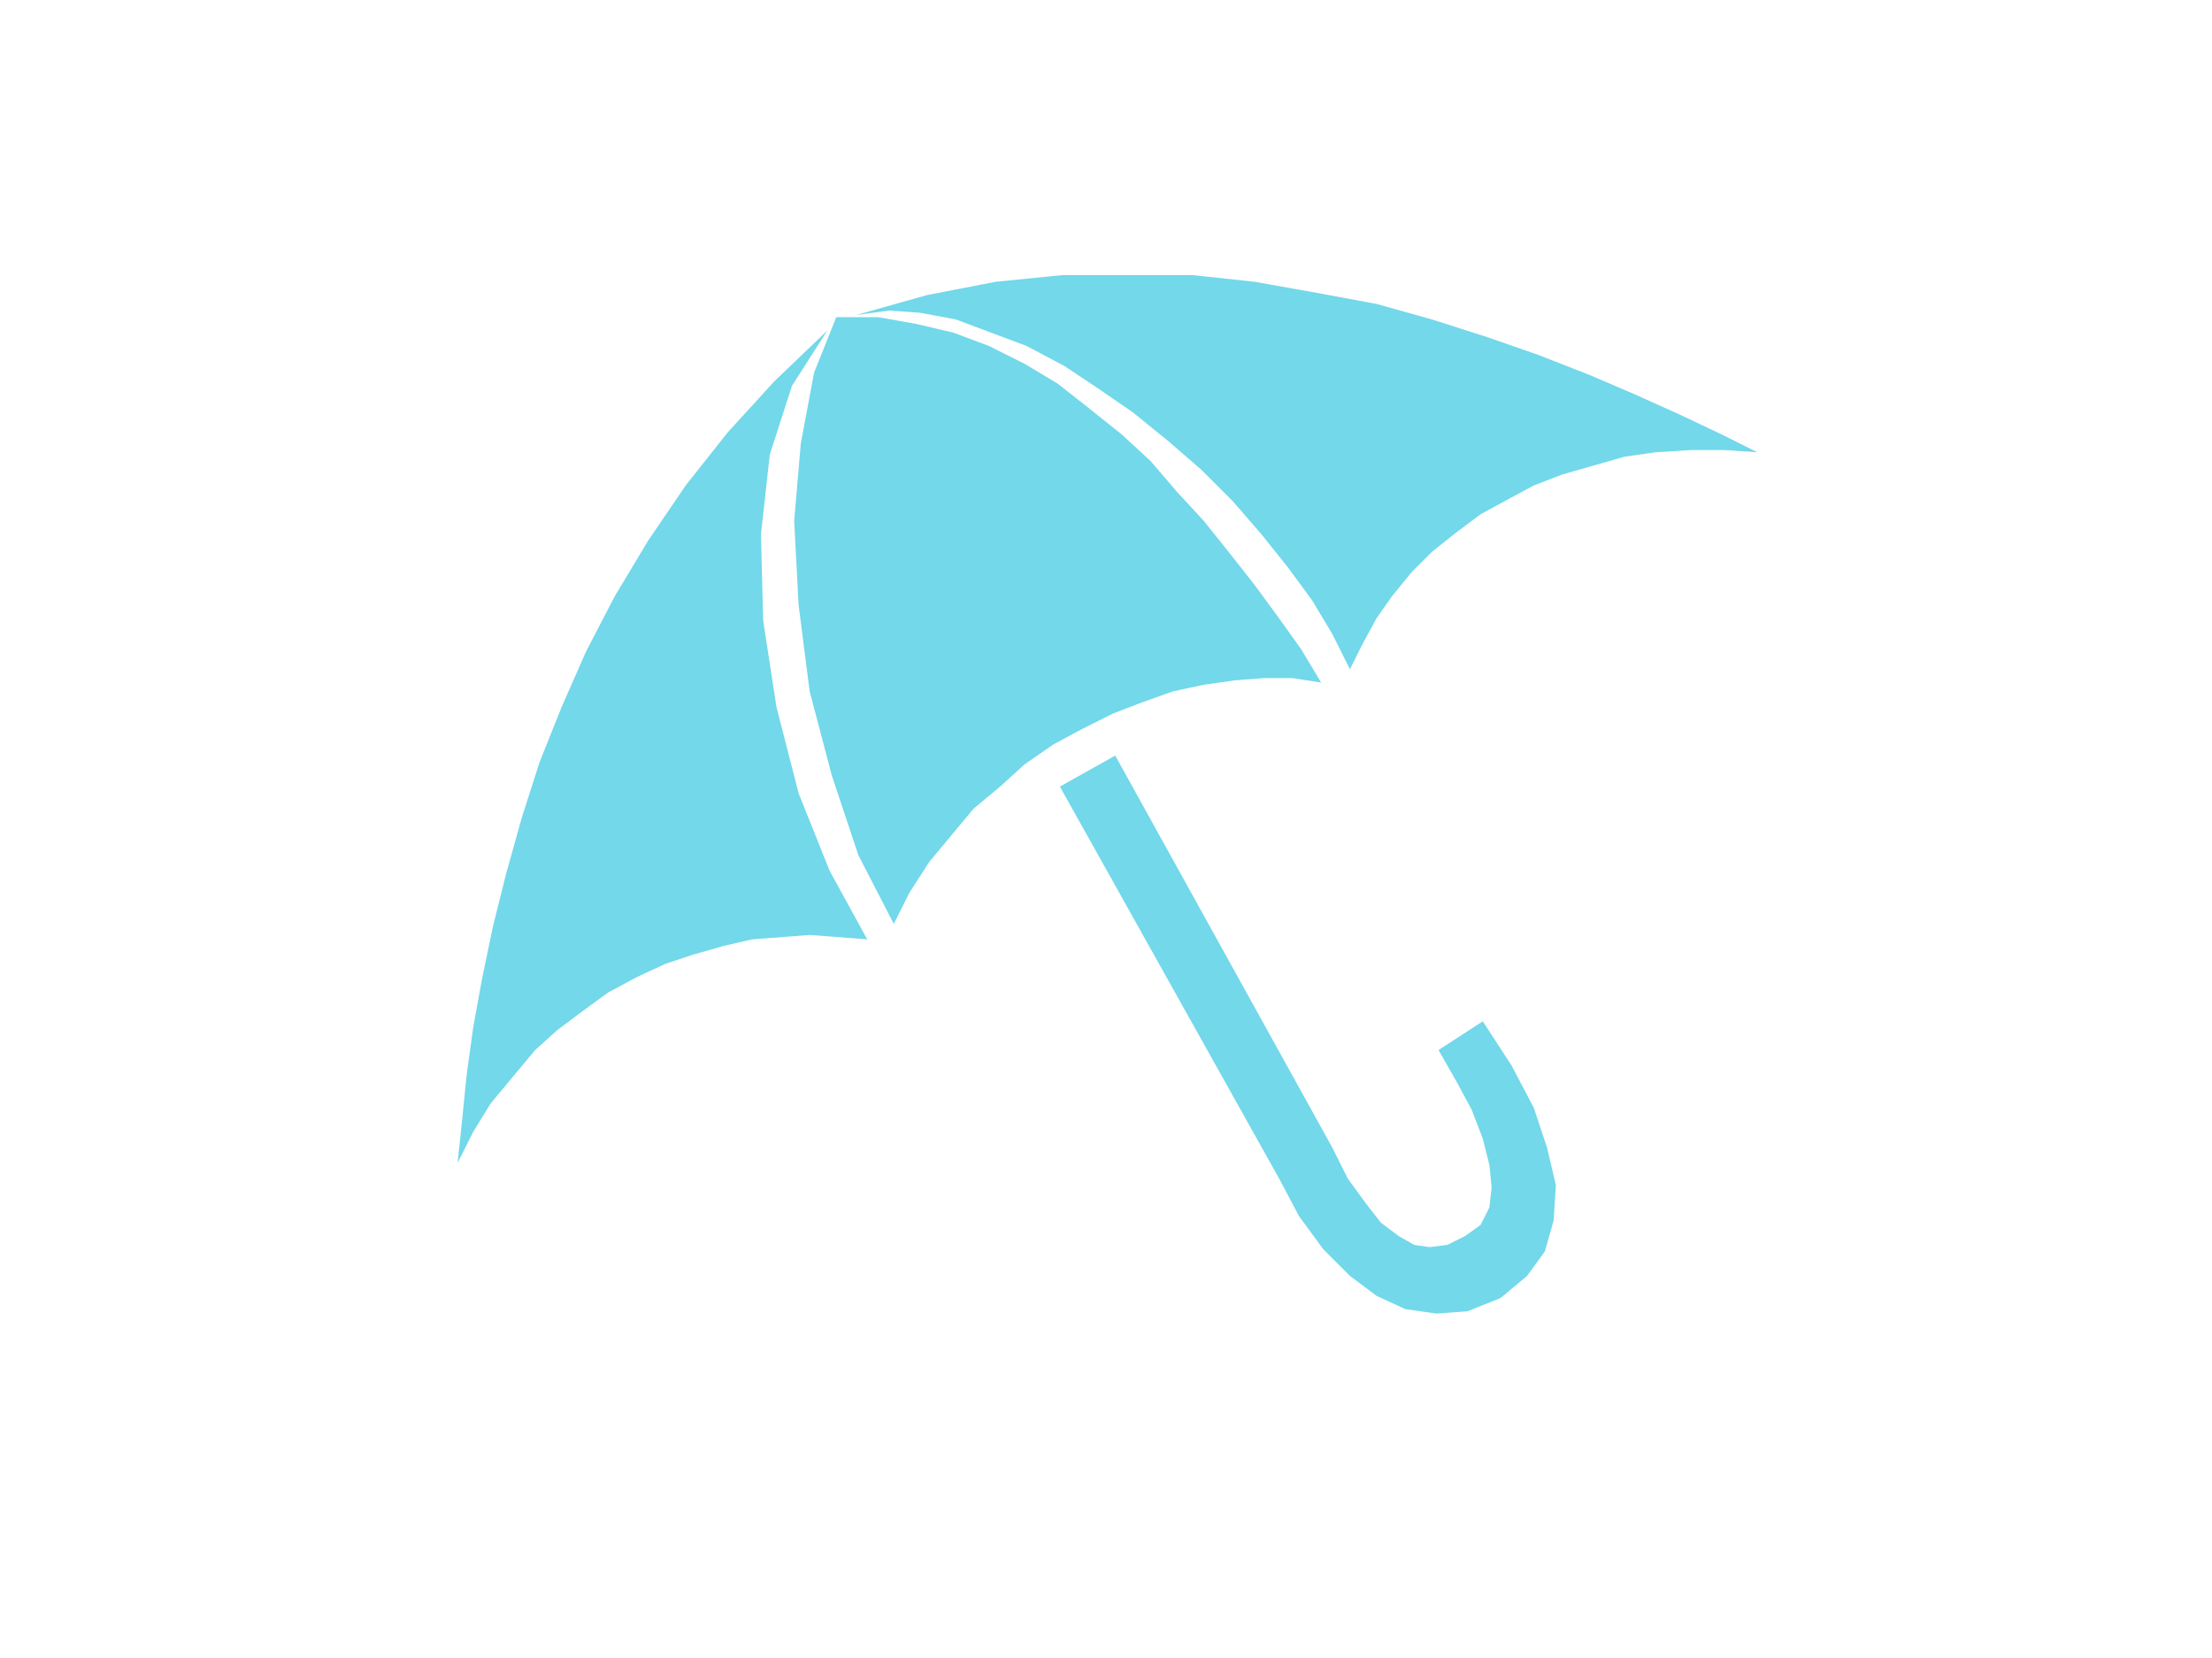
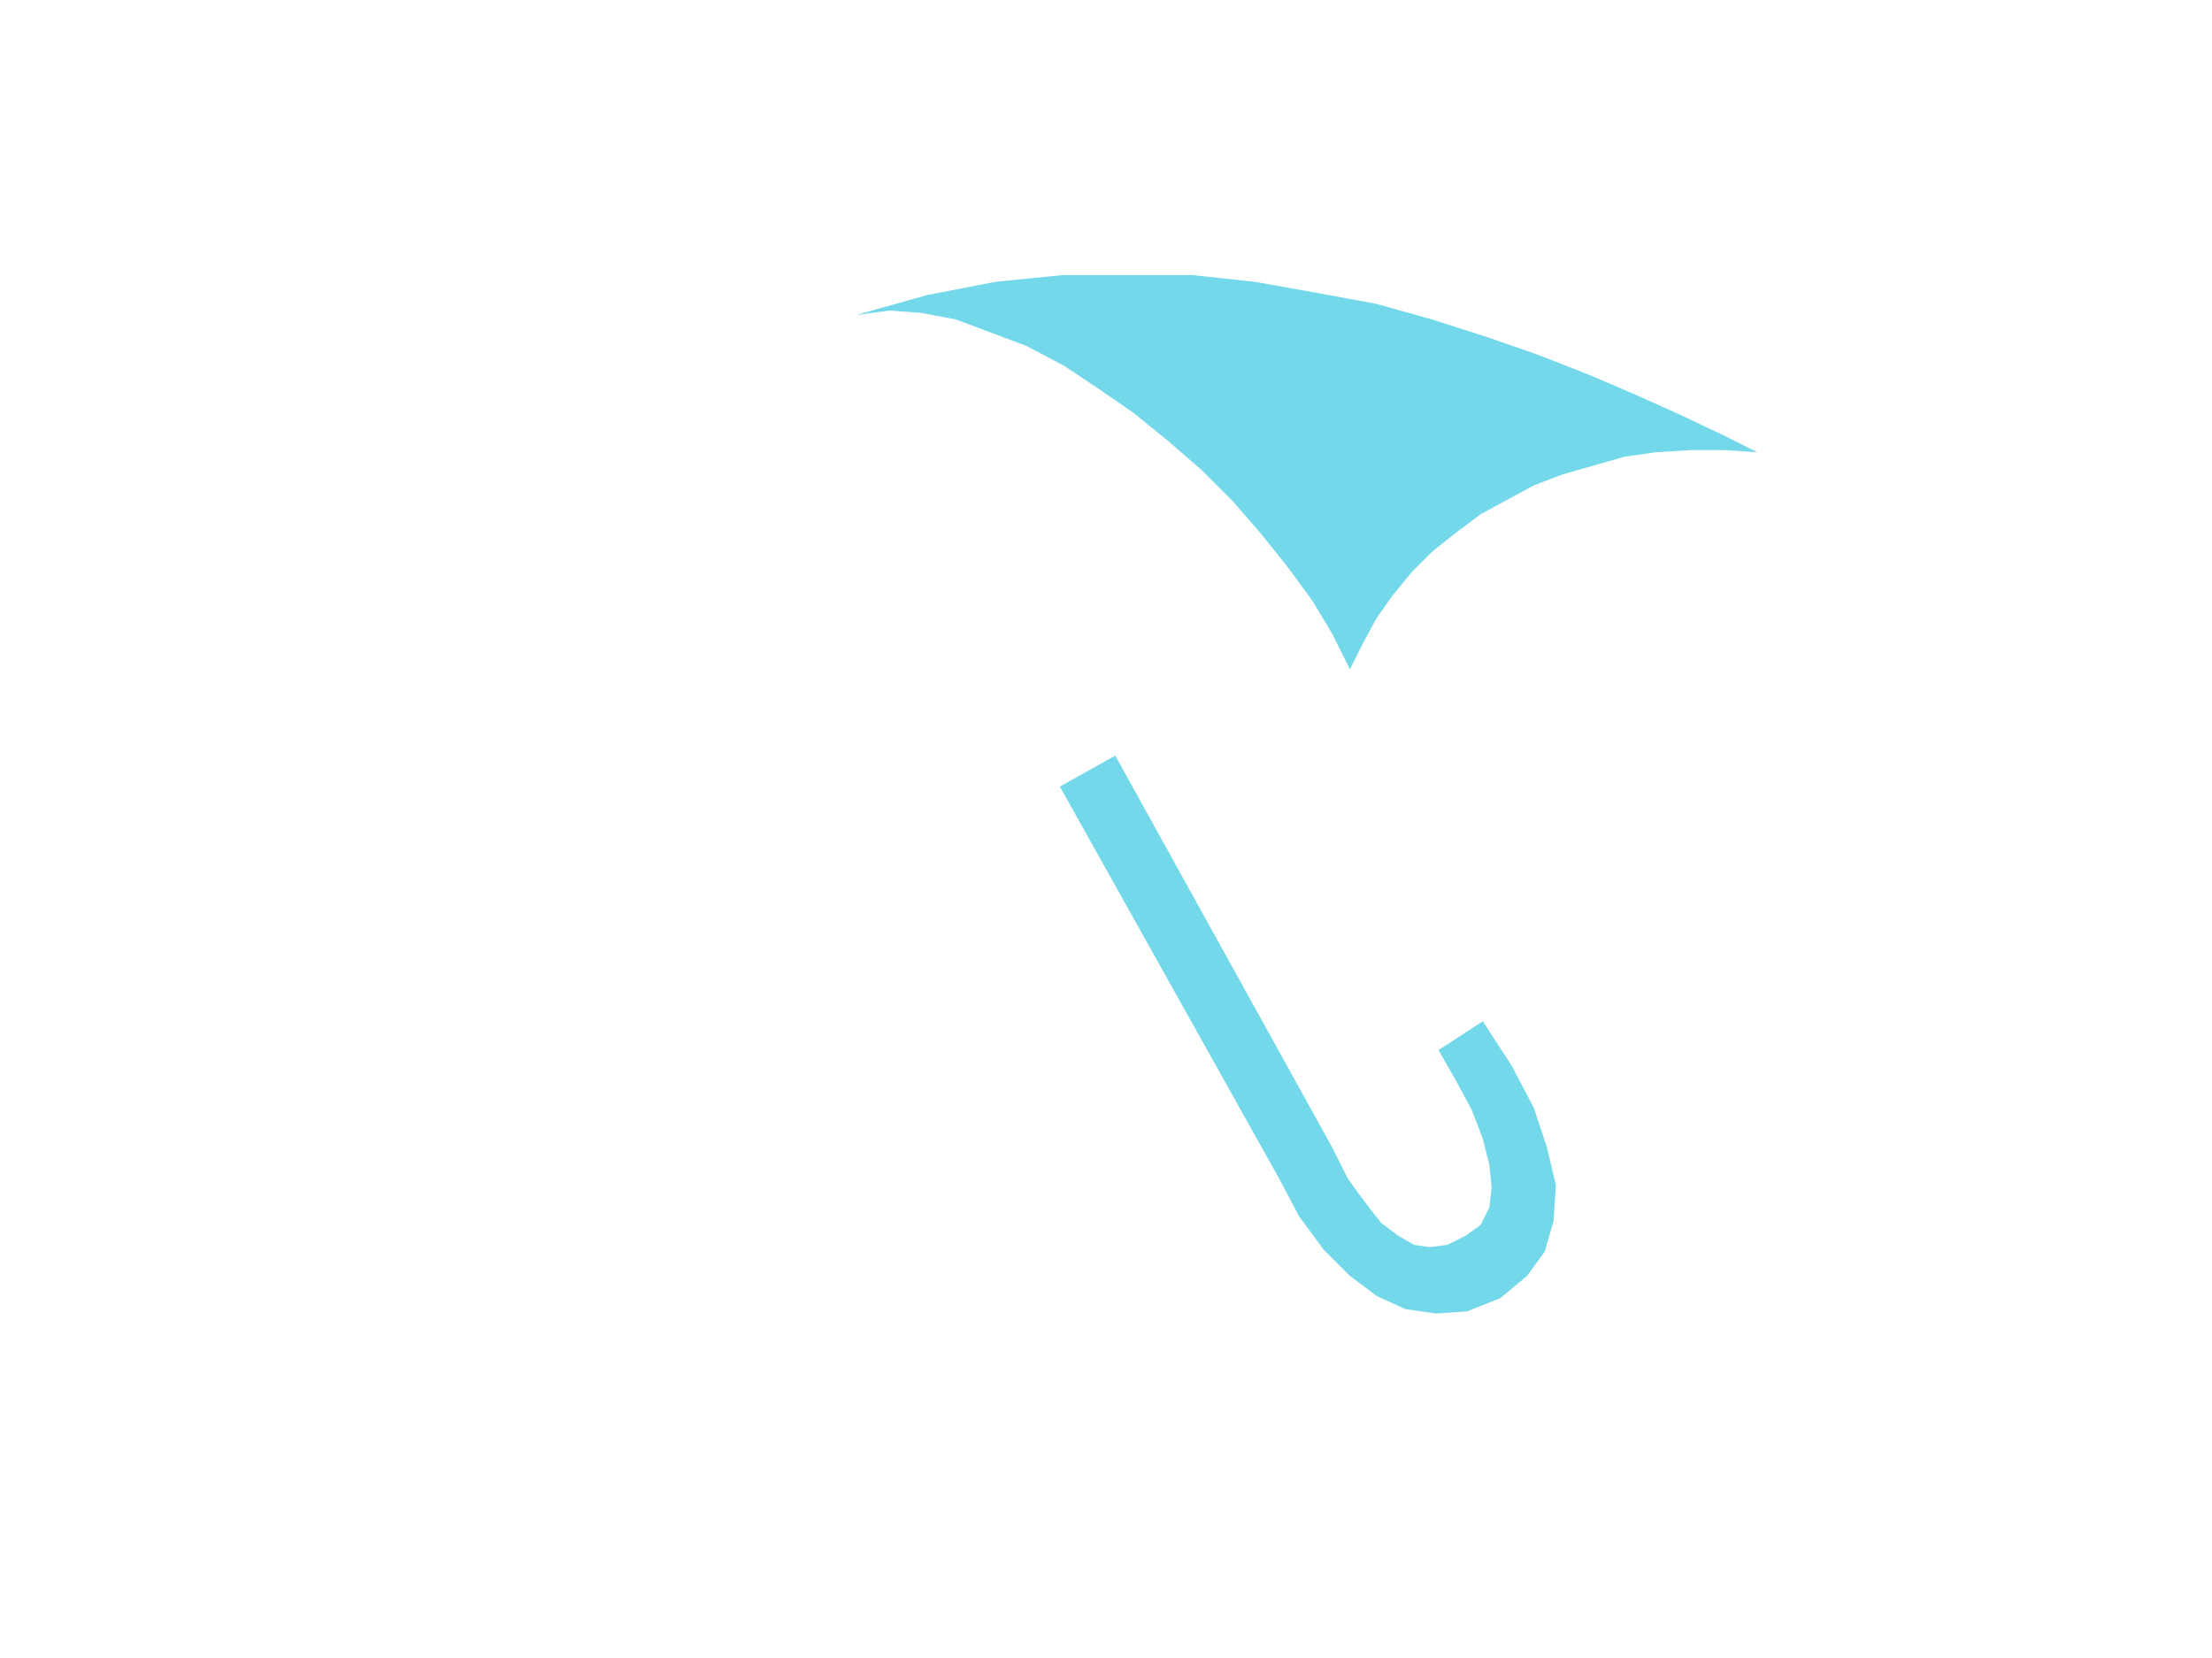
<svg xmlns="http://www.w3.org/2000/svg" width="999" height="749">
  <g>
    <title>Layer 1</title>
    <g id="g2400">
      <path d="m503.669,341.27l-25,14l99,177l9,17l11,15l12,12l12,9l13,6l14,2l14,-1l15,-6l12,-10l8,-11l4,-14l1,-16l-4,-17l-6,-18l-10,-19l-13,-20l-20,13l8,14l7,13l5,13l3,12l1,10l-1,9l-4,8l-7,5l-8,4l-8,1l-7,-1l-7,-4l-8,-6l-7,-9l-8,-11l-7,-14l-98,-177z" fill="#72d8ea" id="path12" />
-       <path d="m206.669,525.27l2,-19l2,-20l3,-22l4,-22l5,-24l6,-24l7,-25l8,-25l10,-25l11,-25l13,-25l15,-25l17,-25l19,-24l21,-23l24,-23l-16,25l-10,31l-4,36l1,39l6,39l10,39l14,35l17,31l-13,-1l-13,-1l-13,1l-13,1l-13,3l-14,4l-12,4l-13,6l-13,7l-11,8l-12,9l-10,9l-10,12l-10,12l-8,13l-7,14z" fill="#72d8ea" id="path14" />
-       <path d="m403.669,417.27l-16,-31l-12,-36l-10,-38l-5,-39l-2,-38l3,-35l6,-32l10,-25l19,0l17,3l17,4l16,6l16,8l15,9l14,11l15,12l13,12l12,14l12,13l12,15l11,14l11,15l10,14l9,15l-13,-2l-13,0l-13,1l-14,2l-14,3l-14,5l-13,5l-14,7l-13,7l-13,9l-11,10l-12,10l-10,12l-10,12l-9,14l-7,14z" fill="#72d8ea" id="path16" />
      <path d="m793.669,204.27l-16,-8l-19,-9l-20,-9l-21,-9l-23,-9l-23,-8l-25,-8l-25,-7l-27,-5l-28,-5l-28,-3l-29,0l-30,0l-30,3l-31,6l-32,9l15,-2l14,1l16,3l16,6l16,6l17,9l15,10l16,11l16,13l15,13l14,14l13,15l12,15l11,15l9,15l8,16l6,-12l6,-11l7,-10l9,-11l9,-9l10,-8l12,-9l11,-6l13,-7l13,-5l14,-4l14,-4l14,-2l16,-1l15,0l15,1z" fill="#72d8ea" id="path18" />
    </g>
  </g>
</svg>